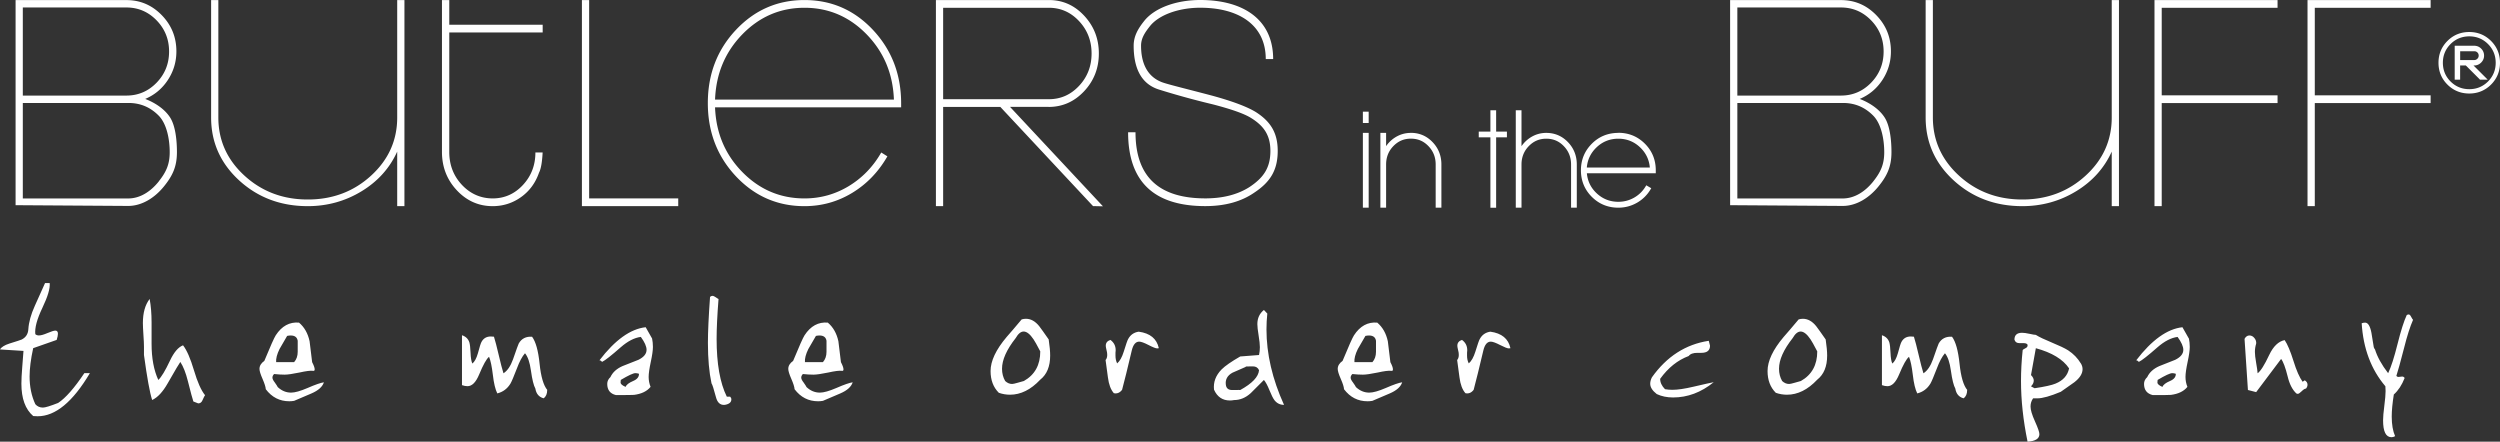
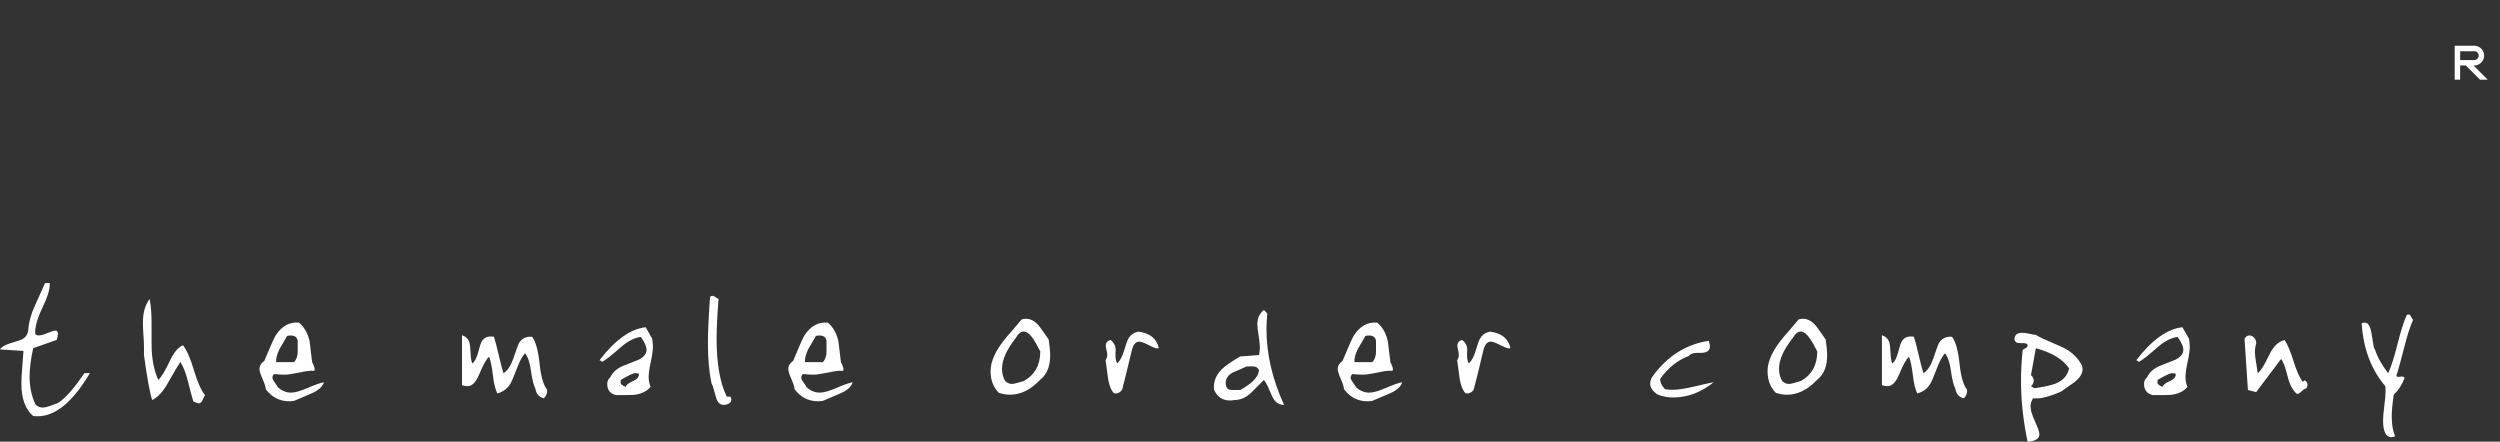
<svg xmlns="http://www.w3.org/2000/svg" data-name="Шар 1" viewBox="0 0 598.24 105.69">
  <rect x="0" y="0" width="598.24" height="105.69" fill="#333333" stroke="none" />
  <path d="M30.23 97.18c-4.08 6.88-8.25 10.32-12.5 10.32-.37 0-.73-.02-1.06-.05-1.89-1.62-2.83-4.2-2.83-7.74 0-1.01.07-2.33.2-3.95.17-2.06.27-3.36.3-3.9l-5.62-.35c.34-.57 1.1-1.04 2.28-1.42 1.75-.54 2.73-.86 2.93-.96.98-.51 1.5-1.32 1.57-2.43.1-1.69.62-3.58 1.57-5.67l2.43-5.41h1.11c.13 1.25-.45 3.23-1.75 5.94-1.3 2.72-1.86 4.82-1.69 6.3.24.2.52.3.86.3.47 0 1.16-.19 2.07-.58.91-.39 1.53-.58 1.87-.58.4 0 .61.25.61.76 0 .34-.1.83-.3 1.47l-5.62 1.97c-.57 2.6-.86 4.86-.86 6.78 0 2.46.46 4.67 1.37 6.63.47.54 1.08.81 1.82.81.54 0 1.75-.37 3.64-1.11 1.79-1.18 3.88-3.56 6.27-7.13h1.32zm27.57 5.26c-.1.1-.32.52-.65 1.27-.2.47-.54.71-1 .71l-1.16-.46c-.2-.57-.64-2.19-1.31-4.86-.5-1.99-1.1-3.52-1.81-4.6-.2.24-1.21 1.94-3.02 5.11-1.17 2.06-2.41 3.39-3.72 4-.57-1.75-1.22-5.35-1.96-10.78v-1.97c0-.64-.04-1.58-.13-2.83-.08-1.25-.13-2.19-.13-2.83 0-2.46.54-4.38 1.62-5.77.3 1.62.46 3.49.46 5.62v5.11c0 3.44.54 6.32 1.61 8.65.74-.67 1.67-2.23 2.81-4.65.94-1.99 1.97-3.2 3.11-3.64.9 1.15 1.77 3.14 2.61 5.97.84 2.83 1.72 4.82 2.66 5.97zm28.43-3.08c-.34 1.08-1.33 1.97-2.98 2.68l-4.15 1.77c-.4.07-.79.1-1.16.1-2.29 0-4.17-.96-5.62-2.88-.03-.54-.3-1.37-.78-2.48-.49-1.11-.73-1.91-.73-2.38 0-.74.39-1.38 1.16-1.92 1.45-3.51 2.36-5.55 2.73-6.12 1.45-2.23 3.31-3.24 5.57-3.04 1.28 1.08 2.12 2.56 2.53 4.45l.61 5.01c.4.78.61 1.35.61 1.72 0 .3-.14.42-.4.35-.64-.07-1.72.07-3.24.41-1.65.34-2.83.51-3.54.51-.78 0-1.62-.05-2.53-.15-.27.27-.4.56-.4.86 0 .3.19.69.56 1.16.4.57.64.94.71 1.11.94.88 2.01 1.32 3.19 1.32.91 0 2.23-.37 3.95-1.11 1.85-.81 3.17-1.26 3.95-1.37zm-6.27-9.92c-.14-.84-.69-1.27-1.67-1.27-.27 0-.56.03-.86.1l-1.82 3.14c-.61 1.25-.88 2.29-.81 3.14h4.3c.57-.64.86-1.47.86-2.48zm59.7 11.79c0 .91-.29 1.57-.86 1.97-1.11-.3-1.77-1.08-1.97-2.33-.4-.71-.76-2.14-1.06-4.3-.27-1.96-.74-3.34-1.42-4.15-.68.78-1.32 1.97-1.92 3.59-.78 2.02-1.3 3.25-1.57 3.69-.74 1.21-1.79 1.99-3.14 2.33-.47-.94-.83-2.42-1.06-4.43-.24-2.01-.54-3.45-.91-4.33-.61.47-1.4 1.89-2.38 4.25-.78 1.86-1.7 2.78-2.78 2.78-.4 0-.84-.08-1.32-.25V88.11c.91.3 1.5.88 1.77 1.72.13.44.23 1.26.28 2.48.05 1.21.19 2.07.43 2.58.54-.44.98-1.25 1.32-2.43.4-1.52.69-2.43.86-2.73.47-.88 1.21-1.32 2.23-1.32.24 0 .49.02.76.05.3.95.68 2.4 1.14 4.38.46 1.97.83 3.43 1.14 4.38.94-.61 1.7-1.72 2.28-3.34.81-2.33 1.26-3.59 1.37-3.79.67-1.18 1.74-1.72 3.19-1.62.88 1.18 1.48 3.33 1.8 6.45.32 3.12.94 5.22 1.85 6.3zm25.1-12.35c.13.64.2 1.32.2 2.02 0 .81-.17 2.01-.51 3.59-.34 1.59-.51 2.78-.51 3.59s.15 1.64.46 2.38c-.84 1.05-2.16 1.69-3.95 1.92-.27.03-1.72.05-4.35.05-1.38-.34-2.07-1.23-2.07-2.68 0-.61.25-1.15.76-1.62.54-1.15 1.5-2.02 2.88-2.63l3.85-1.52c1.28-.64 1.92-1.43 1.92-2.38 0-.81-.46-1.84-1.37-3.09-1.55.2-3.15 1.03-4.81 2.48-2.26 1.99-3.74 3.15-4.45 3.49-.3-.3-.52-.42-.66-.35 3.74-4.89 7.44-7.54 11.08-7.94l1.52 2.68zm-3.14 8.45c-.3-.1-.59-.15-.86-.15-.51 0-1.67.54-3.49 1.62-.03.24-.05.44-.05.61 0 .37.4.73 1.21 1.06.17-.51.78-.98 1.82-1.42.94-.4 1.4-.98 1.37-1.72zm21.81 5.47c.2.2.3.42.3.66 0 .71-.54 1.15-1.62 1.32-1.05.07-1.74-.56-2.07-1.87-.51-1.92-.86-3.02-1.06-3.29-.57-2.66-.86-5.89-.86-9.66 0-2.63.17-6.31.51-11.03.2-.17.4-.25.61-.25.17 0 .42.12.76.35.34.24.56.37.66.41-.3 3.84-.46 7.03-.46 9.56 0 5.9.81 10.51 2.44 13.81h.8zm29.34-3.44c-.34 1.08-1.33 1.97-2.98 2.68l-4.15 1.77c-.4.07-.79.1-1.16.1-2.29 0-4.17-.96-5.62-2.88-.03-.54-.3-1.37-.78-2.48-.49-1.11-.73-1.91-.73-2.38 0-.74.39-1.38 1.16-1.92 1.45-3.51 2.36-5.55 2.73-6.12 1.45-2.23 3.31-3.24 5.57-3.04 1.28 1.08 2.12 2.56 2.53 4.45l.61 5.01c.4.78.61 1.35.61 1.72 0 .3-.14.42-.4.35-.64-.07-1.72.07-3.24.41-1.65.34-2.83.51-3.54.51-.78 0-1.62-.05-2.53-.15-.27.27-.4.56-.4.86 0 .3.19.69.56 1.16.4.57.64.94.71 1.11.94.88 2.01 1.32 3.19 1.32.91 0 2.23-.37 3.95-1.11 1.85-.81 3.17-1.26 3.95-1.37zm-6.27-9.92c-.14-.84-.69-1.27-1.67-1.27-.27 0-.56.03-.86.1l-1.82 3.14c-.61 1.25-.88 2.29-.81 3.14h4.3c.57-.64.86-1.47.86-2.48zm53.17-.3c.24 1.59.35 2.87.35 3.84 0 2.6-.79 4.52-2.38 5.77-2.26 2.4-4.67 3.59-7.23 3.59-.91 0-1.8-.15-2.68-.46-1.32-1.32-1.97-3.05-1.97-5.21 0-2.39 1.28-5.11 3.85-8.15.81-.91 2.01-2.31 3.59-4.2.34-.1.67-.15 1.01-.15 1.18 0 2.24.59 3.19 1.77.44.57 1.2 1.64 2.28 3.19zm-2.02 2.83c-.81-1.55-1.34-2.51-1.61-2.88-.84-1.25-1.63-1.87-2.36-1.87-.67 0-1.31.52-1.91 1.57-2.18 2.77-3.27 5.21-3.27 7.34 0 1.08.25 2.06.75 2.93.5.47 1.06.71 1.66.71.23 0 .69-.1 1.36-.3.4-.1.89-.24 1.46-.41 2.62-1.48 3.92-3.84 3.92-7.08zm28.38-.76c-.14.03-.27.05-.4.05-.34 0-1.03-.27-2.07-.81-1.05-.54-1.79-.81-2.23-.81-.84 0-1.43.69-1.77 2.07-.98 4.15-1.75 7.3-2.33 9.46-.54.71-1.2.98-1.97.81-.74-.84-1.21-2.11-1.42-3.79l-.56-4.15c.47-.51.52-1.42.15-2.73-.07-.27-.1-.51-.1-.71 0-.67.37-1.13 1.11-1.37.84.61 1.26 1.43 1.26 2.48 0 .13-.02.34-.05.61v.66c0 .71.13 1.33.4 1.87.64-.54 1.16-1.47 1.57-2.78.54-1.75.89-2.77 1.06-3.04.54-1.01 1.38-1.6 2.53-1.77 2.73.37 4.33 1.69 4.81 3.95zm29.95 13.56c-.94 0-1.7-.37-2.28-1.11-.34-.44-.74-1.24-1.21-2.4s-.91-1.98-1.32-2.45c-.68.71-1.72 1.75-3.14 3.14-1.21 1.11-2.55 1.67-4 1.67-.34.07-.68.1-1.01.1-1.75 0-3.02-.86-3.79-2.58-.2-1.79.4-3.41 1.82-4.86.84-.84 2.33-1.87 4.45-3.09l4.5-.35c.13-.57.2-1.2.2-1.87 0-.67-.1-1.58-.3-2.81-.2-1.23-.3-2.13-.3-2.71 0-1.42.52-2.55 1.57-3.39l.81.86c-.13 1.25-.2 2.51-.2 3.79 0 5.87 1.4 11.89 4.2 18.06zm-5.97-8.28c-.27-.62-.76-.93-1.47-.93-1.45 0-2.01.03-1.67.1l-3.24 1.42c-1.21.67-1.74 1.64-1.57 2.88.1.84.61 1.26 1.52 1.26h1.01c.37-.03.67-.03.91 0 2.87-1.58 4.37-3.16 4.5-4.74zm34.25 2.87c-.34 1.08-1.33 1.97-2.99 2.68l-4.15 1.77c-.41.07-.79.1-1.16.1-2.29 0-4.17-.96-5.62-2.88-.03-.54-.29-1.37-.78-2.48-.49-1.11-.73-1.91-.73-2.38 0-.74.39-1.38 1.16-1.92 1.45-3.51 2.36-5.55 2.73-6.12 1.45-2.23 3.31-3.24 5.57-3.04 1.28 1.08 2.12 2.56 2.53 4.45l.61 5.01c.41.78.61 1.35.61 1.72 0 .3-.13.42-.4.35-.64-.07-1.72.07-3.24.41-1.65.34-2.83.51-3.54.51-.78 0-1.62-.05-2.53-.15-.27.27-.41.56-.41.86 0 .3.19.69.56 1.16.41.57.64.94.71 1.11.94.88 2.01 1.32 3.19 1.32.91 0 2.23-.37 3.95-1.11 1.85-.81 3.17-1.26 3.95-1.37zm-6.27-9.92c-.13-.84-.69-1.27-1.67-1.27-.27 0-.56.03-.86.1l-1.82 3.14c-.61 1.25-.88 2.29-.81 3.14h4.3c.57-.64.86-1.47.86-2.48zm32.18 1.77c-.13.03-.27.05-.4.05-.34 0-1.03-.27-2.08-.81-1.04-.54-1.79-.81-2.23-.81-.84 0-1.43.69-1.77 2.07-.98 4.15-1.75 7.3-2.33 9.46-.54.71-1.2.98-1.97.81-.74-.84-1.21-2.11-1.42-3.79l-.56-4.15c.47-.51.52-1.42.15-2.73-.07-.27-.1-.51-.1-.71 0-.67.37-1.13 1.11-1.37.84.61 1.26 1.43 1.26 2.48 0 .13-.02.34-.05.61v.66c0 .71.13 1.33.41 1.87.64-.54 1.16-1.47 1.57-2.78.54-1.75.89-2.77 1.06-3.04.54-1.01 1.38-1.6 2.53-1.77 2.73.37 4.33 1.69 4.81 3.95zm48.62 8.15c-3 2.43-6.24 3.64-9.71 3.64-1.45 0-2.75-.27-3.9-.81-1.05-.81-1.57-1.64-1.57-2.48 0-.47.13-.98.4-1.52 3.54-4.99 8.08-7.91 13.61-8.75l.3 1.16c0 1.15-.69 1.72-2.07 1.72h-.91c-1.05 0-1.75.25-2.12.76-2.63.98-4.91 2.8-6.83 5.46 0 .88.39 1.7 1.16 2.48.57.1 1.16.15 1.77.15 1.25 0 2.95-.25 5.11-.76 2.6-.61 4.18-.96 4.76-1.06zm26.81-10.22c.24 1.59.35 2.87.35 3.84 0 2.6-.79 4.52-2.38 5.77-2.26 2.4-4.67 3.59-7.23 3.59-.91 0-1.81-.15-2.68-.46-1.32-1.32-1.97-3.05-1.97-5.21 0-2.39 1.28-5.11 3.85-8.15.81-.91 2.01-2.31 3.59-4.2.34-.1.67-.15 1.01-.15 1.18 0 2.24.59 3.19 1.77.44.57 1.2 1.64 2.28 3.19zm-2.02 2.83c-.81-1.55-1.34-2.51-1.61-2.88-.84-1.25-1.63-1.87-2.36-1.87-.67 0-1.31.52-1.91 1.57-2.18 2.77-3.27 5.21-3.27 7.34 0 1.08.25 2.06.75 2.93.5.47 1.06.71 1.66.71.23 0 .69-.1 1.36-.3.4-.1.89-.24 1.46-.41 2.62-1.48 3.92-3.84 3.92-7.08zm35.87 9.26c0 .91-.29 1.57-.86 1.97-1.11-.3-1.77-1.08-1.97-2.33-.4-.71-.76-2.14-1.06-4.3-.27-1.96-.74-3.34-1.42-4.15-.67.78-1.32 1.97-1.92 3.59-.78 2.02-1.3 3.25-1.57 3.69-.74 1.21-1.79 1.99-3.14 2.33-.47-.94-.83-2.42-1.06-4.43-.24-2.01-.54-3.45-.91-4.33-.61.47-1.4 1.89-2.38 4.25-.78 1.86-1.7 2.78-2.78 2.78-.4 0-.84-.08-1.32-.25V88.11c.91.3 1.5.88 1.77 1.72.13.44.23 1.26.28 2.48.05 1.21.19 2.07.43 2.58.54-.44.98-1.25 1.32-2.43.4-1.52.69-2.43.86-2.73.47-.88 1.21-1.32 2.23-1.32.24 0 .49.02.76.05.3.95.68 2.4 1.14 4.38.46 1.97.83 3.43 1.14 4.38.94-.61 1.7-1.72 2.28-3.34.81-2.33 1.26-3.59 1.37-3.79.67-1.18 1.74-1.72 3.19-1.62.88 1.18 1.47 3.33 1.8 6.45.32 3.12.94 5.22 1.85 6.3zm27.22-6.38c.27.47.4.93.4 1.37 0 1.08-.66 2.12-1.97 3.14-.71.51-1.79 1.26-3.24 2.28-2.5 1.05-4.37 1.57-5.62 1.57h-1.01c-.4.57-.61 1.22-.61 1.95 0 .8.35 1.99 1.06 3.56.71 1.57 1.06 2.59 1.06 3.06 0 1.07-.94 1.67-2.83 1.8-1.05-5.09-1.57-9.93-1.57-14.52 0-2.39.13-4.86.4-7.39.03-.1.29-.27.76-.51.34-.17.47-.44.4-.81-.17-.24-.47-.35-.91-.35h-1.01c-.64 0-1.05-.28-1.21-.84 0-1.09.61-1.64 1.82-1.64.44 0 1.04.08 1.8.25.76.17 1.26.25 1.49.25.81.51 2.1 1.12 3.87 1.85s3.06 1.34 3.87 1.85c1.28.84 2.29 1.89 3.04 3.14zm-2.84 1.17c-1.45-2.16-4.1-3.76-7.94-4.81l-1.16 6.43c.44.44.66.88.66 1.32 0 .47-.22.93-.66 1.37-.03 0 .25.15.86.46 2.46-.37 4.13-.74 5.01-1.11 1.82-.74 2.9-1.96 3.24-3.64zm28.69-7.14c.13.64.2 1.32.2 2.02 0 .81-.17 2.01-.51 3.59-.34 1.59-.51 2.78-.51 3.59s.15 1.64.46 2.38c-.84 1.05-2.16 1.69-3.95 1.92-.27.03-1.72.05-4.35.05-1.38-.34-2.08-1.23-2.08-2.68 0-.61.25-1.15.76-1.62.54-1.15 1.5-2.02 2.88-2.63l3.84-1.52c1.28-.64 1.92-1.43 1.92-2.38 0-.81-.46-1.84-1.37-3.09-1.55.2-3.15 1.03-4.81 2.48-2.26 1.99-3.74 3.15-4.45 3.49-.3-.3-.52-.42-.66-.35 3.74-4.89 7.44-7.54 11.08-7.94l1.52 2.68zm-3.14 8.45c-.3-.1-.59-.15-.86-.15-.51 0-1.67.54-3.49 1.62-.03.24-.05.44-.05.61 0 .37.41.73 1.21 1.06.17-.51.78-.98 1.82-1.42.94-.4 1.4-.98 1.37-1.72zm31.17 3.54c-.27 0-.62.21-1.04.63-.42.42-.73.63-.94.63-.1 0-.22-.03-.35-.1-.94-.88-1.64-2.23-2.07-4.05-.54-2.16-1.06-3.56-1.57-4.2l-5.97 7.94-1.97-.51-.81-12.24c.3-.54.69-.81 1.16-.81s.88.21 1.21.63c.34.42.47.87.41 1.34-.2.64-.3 1.3-.3 1.97 0 .61.1 1.49.3 2.63.2 1.14.32 1.97.35 2.48.71-.51 1.64-1.97 2.78-4.4.98-2.06 2.21-3.24 3.69-3.54.67.98 1.37 2.63 2.1 4.96.72 2.33 1.46 4 2.2 5.01l.51-.35c.44.27.66.62.66 1.06 0 .3-.12.61-.35.91zm25.6-16.44c-.71 1.62-1.42 3.83-2.12 6.63-.88 3.41-1.5 5.67-1.87 6.78.13.17.3.25.51.25.1 0 .24-.02.43-.05.19-.03.33-.05.43-.05.27 0 .47.12.61.35-.66 1.69-1.53 3-2.59 3.95-.33 2.09-.5 3.84-.5 5.26 0 1.92.27 3.49.81 4.71-.3.17-.59.25-.86.25-1.35 0-2.02-1.35-2.02-4.05 0-.78.1-1.94.3-3.49.2-1.55.3-2.71.3-3.49 0-.4-.02-.79-.05-1.16-3.41-4.01-5.3-9.04-5.67-15.08.3-.1.57-.15.81-.15.71 0 1.21.81 1.52 2.43.2 1.15.39 2.29.56 3.44.1.27.2.46.3.56.54 1.75 1.58 3.64 3.14 5.67.71-1.48 1.46-3.81 2.25-6.98.79-3.17 1.53-5.48 2.2-6.93.17-.1.32-.15.46-.15.2 0 .39.17.56.51.24.44.4.71.51.81z" style="fill:#ffffff" transform="translate(-8.72 -7.89)" />
  <g style="fill:#ffffff">
-     <path d="M34.75 23.67c2.25-.95 4.06-2.46 5.42-4.53 1.36-2.07 2.04-4.36 2.04-6.85 0-3.38-1.17-6.27-3.51-8.67-2.34-2.4-5.15-3.6-8.45-3.6H3.73V49.1l26.94.18c3.35 0 6.4-2.01 8.53-4.63 2.14-2.63 3.14-4.82 3.14-8.26 0-2.55-.3-6.2-1.63-8.27-1.33-2.07-3.66-3.56-5.97-4.45zM5.46 1.79h24.78c2.83 0 5.24 1.03 7.23 3.08 1.99 2.05 2.99 4.54 2.99 7.46s-1 5.4-2.99 7.46c-1.99 2.05-4.4 3.08-7.23 3.08H5.46ZM38 43.41c-1.9 2.38-4.43 4.08-7.32 4.08H5.46V24.64h25.3c2.83 0 5.24 1.02 7.23 3.05 1.99 2.04 2.62 5.84 2.62 8.73 0 2.89-.84 4.75-2.62 6.98zm57.05-15.29c0 5.45-2.08 10.09-6.24 13.9-4.16 3.81-9.21 5.72-15.16 5.72-5.95 0-11-1.91-15.16-5.72-4.16-3.81-6.24-8.45-6.24-13.9V.01h-1.73v28.11c0 5.93 2.24 10.95 6.71 15.05 4.48 4.1 9.95 6.16 16.42 6.16 4.68 0 8.97-1.19 12.87-3.56 3.9-2.37 6.74-5.54 8.53-9.49v13.05h1.73V.01h-1.73v28.1Zm349.98-4.45c2.25-.95 4.06-2.46 5.42-4.53 1.36-2.07 2.04-4.36 2.04-6.85 0-3.38-1.17-6.27-3.51-8.67-2.34-2.4-5.15-3.6-8.45-3.6h-26.52V49.1l26.94.18c3.35 0 6.4-2.01 8.53-4.63 2.14-2.63 3.14-4.82 3.14-8.26 0-2.55-.3-6.2-1.63-8.27-1.33-2.07-3.66-3.56-5.97-4.45zM415.74 1.79h24.78c2.83 0 5.24 1.03 7.23 3.08 1.99 2.05 2.99 4.54 2.99 7.46s-1 5.4-2.99 7.46c-1.99 2.05-4.4 3.08-7.23 3.08h-24.78zm32.53 41.62c-1.9 2.38-4.43 4.08-7.32 4.08h-25.21V24.64h25.3c2.83 0 5.24 1.02 7.23 3.05 1.99 2.04 2.62 5.84 2.62 8.73 0 2.89-.84 4.75-2.62 6.98zm57.06-15.29c0 5.45-2.08 10.09-6.24 13.9-4.16 3.81-9.21 5.72-15.16 5.72-5.95 0-11-1.91-15.16-5.72-4.16-3.81-6.24-8.45-6.24-13.9V.01h-1.73v28.11c0 5.93 2.24 10.95 6.71 15.05 4.48 4.1 9.95 6.16 16.42 6.16 4.68 0 8.97-1.19 12.87-3.56 3.9-2.37 6.74-5.54 8.53-9.49v13.05h1.73V.01h-1.73v28.1ZM107.49.01h-1.73v36.34c0 3.58 1.18 6.64 3.55 9.18 2.37 2.53 5.23 3.8 8.58 3.8 2.48 0 4.74-.71 6.76-2.14 2.02-1.43 3.47-3.38 4.33-5.86.46-.87.75-2.48.87-4.84h-1.73c0 3.04-1 5.64-2.99 7.78-1.99 2.14-4.41 3.21-7.23 3.21-2.82 0-5.34-1.08-7.36-3.24-2.02-2.16-3.03-4.78-3.03-7.87V7.77h22.35V5.92h-22.35V.01Zm33.49 0h-1.73v49.32h23.05v-1.85h-21.32Zm51.53 0c-6.47 0-11.94 2.39-16.42 7.16-4.48 4.77-6.71 10.61-6.71 17.5 0 6.89 2.24 12.73 6.71 17.5 4.48 4.77 9.95 7.16 16.42 7.16 4.1 0 7.9-1.05 11.39-3.16 3.49-2.11 6.31-5.03 8.45-8.76l-1.47-.92c-1.96 3.42-4.56 6.1-7.8 8.06-3.24 1.95-6.76 2.93-10.57 2.93-5.78 0-10.73-2.1-14.86-6.3-4.13-4.2-6.31-9.36-6.54-15.5h44.53v-.93c0-6.92-2.24-12.77-6.71-17.56-4.48-4.79-9.95-7.18-16.42-7.18Zm-21.4 23.83c.23-6.18 2.41-11.39 6.54-15.63 4.13-4.23 9.08-6.35 14.86-6.35 5.78 0 10.73 2.12 14.86 6.35 4.13 4.24 6.31 9.44 6.54 15.63zm79.82 1.75c3.31 0 6.14-1.25 8.49-3.75 2.35-2.5 3.53-5.52 3.53-9.04 0-3.52-1.17-6.53-3.51-9.04-2.34-2.51-5.15-3.75-8.45-3.75h-27.03v49.31h1.73V25.59h13.69l22.18 23.73 2.37.05-22.23-23.79h9.23zm-25.24-1.84V1.86h25.3c2.83 0 5.24 1.07 7.23 3.2 1.99 2.13 2.99 4.71 2.99 7.74 0 3.03-1 5.61-2.99 7.74-1.99 2.13-4.4 3.2-7.23 3.2h-25.3zm74.96 3.15c-2.06-1.3-5.57-2.63-10.52-3.99-6.07-1.61-10.75-2.73-12.11-3.25-3.79-1.47-4.97-5.01-4.97-8.72 0-1.79.91-3.15 2.14-4.7 2.18-2.72 6.95-4.39 12.02-4.39 9.19 0 15.68 4.09 15.68 12.28h1.77c0-9.42-7.08-14.13-17.45-14.13-5.72 0-10.96 1.89-13.43 5.04-1.47 1.85-2.5 3.62-2.5 5.9 0 4.7 1.38 9.01 6.03 10.48 5.61 1.76 10.52 2.98 12.82 3.53 4.54 1.17 7.6 2.26 9.19 3.25 3.12 1.92 4.68 4.16 4.68 7.92 0 4.08-1.68 6.44-5.04 8.66-2.83 1.79-6.34 2.69-10.52 2.69-10.86 0-16.72-4.93-16.72-15.82h-1.77c0 12.13 6.51 17.67 18.48 17.67 4.71 0 8.63-1.08 11.75-3.25 3.71-2.47 5.57-5.26 5.57-9.96 0-4.33-1.71-7-5.12-9.22zM515.56.01v49.32h1.73V24.67h27.72v-1.85h-27.72V1.86h27.72V.01Zm36.62 0v49.32h1.74V24.67h27.72v-1.85h-27.72V1.86h27.72V.01ZM326.13 31.8h1.39v17.9h-1.39zm0-5.08h1.39v2.72h-1.39zm11.48 5.08c-1.43 0-2.76.41-3.95 1.21-.78.53-1.44 1.19-1.97 1.96v-3.18h-1.37v17.9h1.37V39.35c0-1.72.58-3.19 1.73-4.38 1.16-1.2 2.53-1.79 4.2-1.79 1.67 0 3.04.58 4.2 1.79 1.15 1.19 1.73 2.66 1.73 4.38v10.34h1.37V39.35c0-2.09-.71-3.89-2.12-5.35-1.41-1.47-3.15-2.21-5.17-2.21zm32.41 0c-1.44 0-2.76.41-3.95 1.21a7.57 7.57 0 0 0-1.98 1.97v-8.59h-1.37V49.7h1.37V39.36c0-1.72.58-3.19 1.73-4.38 1.16-1.2 2.53-1.79 4.2-1.79 1.67 0 3.04.58 4.2 1.79 1.15 1.19 1.73 2.66 1.73 4.38V49.7h1.37V39.36c0-2.09-.71-3.89-2.12-5.35-1.41-1.47-3.15-2.21-5.18-2.21zm-12-5.41h-1.37v5.1h-2.79v1.37h2.79v16.85h1.37V32.86h2.58v-1.37h-2.58zm29.24 5.41c-2.49 0-4.63.87-6.35 2.6-1.72 1.73-2.6 3.86-2.6 6.35 0 2.49.88 4.63 2.6 6.35 1.72 1.72 3.86 2.6 6.35 2.6 1.58 0 3.06-.39 4.41-1.15a8.9 8.9 0 0 0 3.27-3.18l.2-.33-1.19-.7-.19.31a7.516 7.516 0 0 1-2.76 2.67c-1.14.64-2.39.97-3.73.97-2.03 0-3.8-.7-5.25-2.09-1.36-1.29-2.12-2.89-2.29-4.74h16.49v-.7c0-2.5-.87-4.64-2.6-6.37-1.73-1.73-3.86-2.61-6.35-2.61zm-7.54 8.29c.16-1.87.93-3.48 2.29-4.79 1.45-1.4 3.22-2.11 5.25-2.11s3.8.71 5.25 2.11c1.36 1.31 2.13 2.92 2.29 4.79h-15.07ZM596.1 9.8c-1.42-1.42-3.17-2.14-5.22-2.14s-3.81.72-5.22 2.14c-1.42 1.42-2.14 3.17-2.14 5.22s.72 3.81 2.14 5.22c1.42 1.42 3.17 2.14 5.22 2.14s3.8-.72 5.22-2.14c1.42-1.42 2.14-3.18 2.14-5.22 0-2.04-.72-3.8-2.14-5.22zm1.11 5.22c0 1.75-.62 3.26-1.84 4.48-1.22 1.22-2.73 1.84-4.48 1.84-1.75 0-3.26-.62-4.48-1.84-1.22-1.22-1.84-2.73-1.84-4.48 0-1.75.62-3.26 1.84-4.48 1.22-1.22 2.73-1.84 4.48-1.84 1.75 0 3.26.62 4.48 1.84 1.22 1.22 1.84 2.73 1.84 4.48z" />
    <path d="M592.07 15.67c.63 0 1.19-.24 1.66-.7.46-.46.7-1.02.7-1.66 0-.64-.23-1.21-.69-1.67a2.28 2.28 0 0 0-1.67-.69h-4.67v8.12h1.3v-3.41h1.35l3.41 3.41h1.85l-3.42-3.41h.18zm.75-1.61c-.21.21-.45.31-.74.31h-3.37v-2.11h3.37c.31 0 .55.1.76.3.2.2.3.45.3.75 0 .29-.1.53-.31.74z" />
  </g>
</svg>